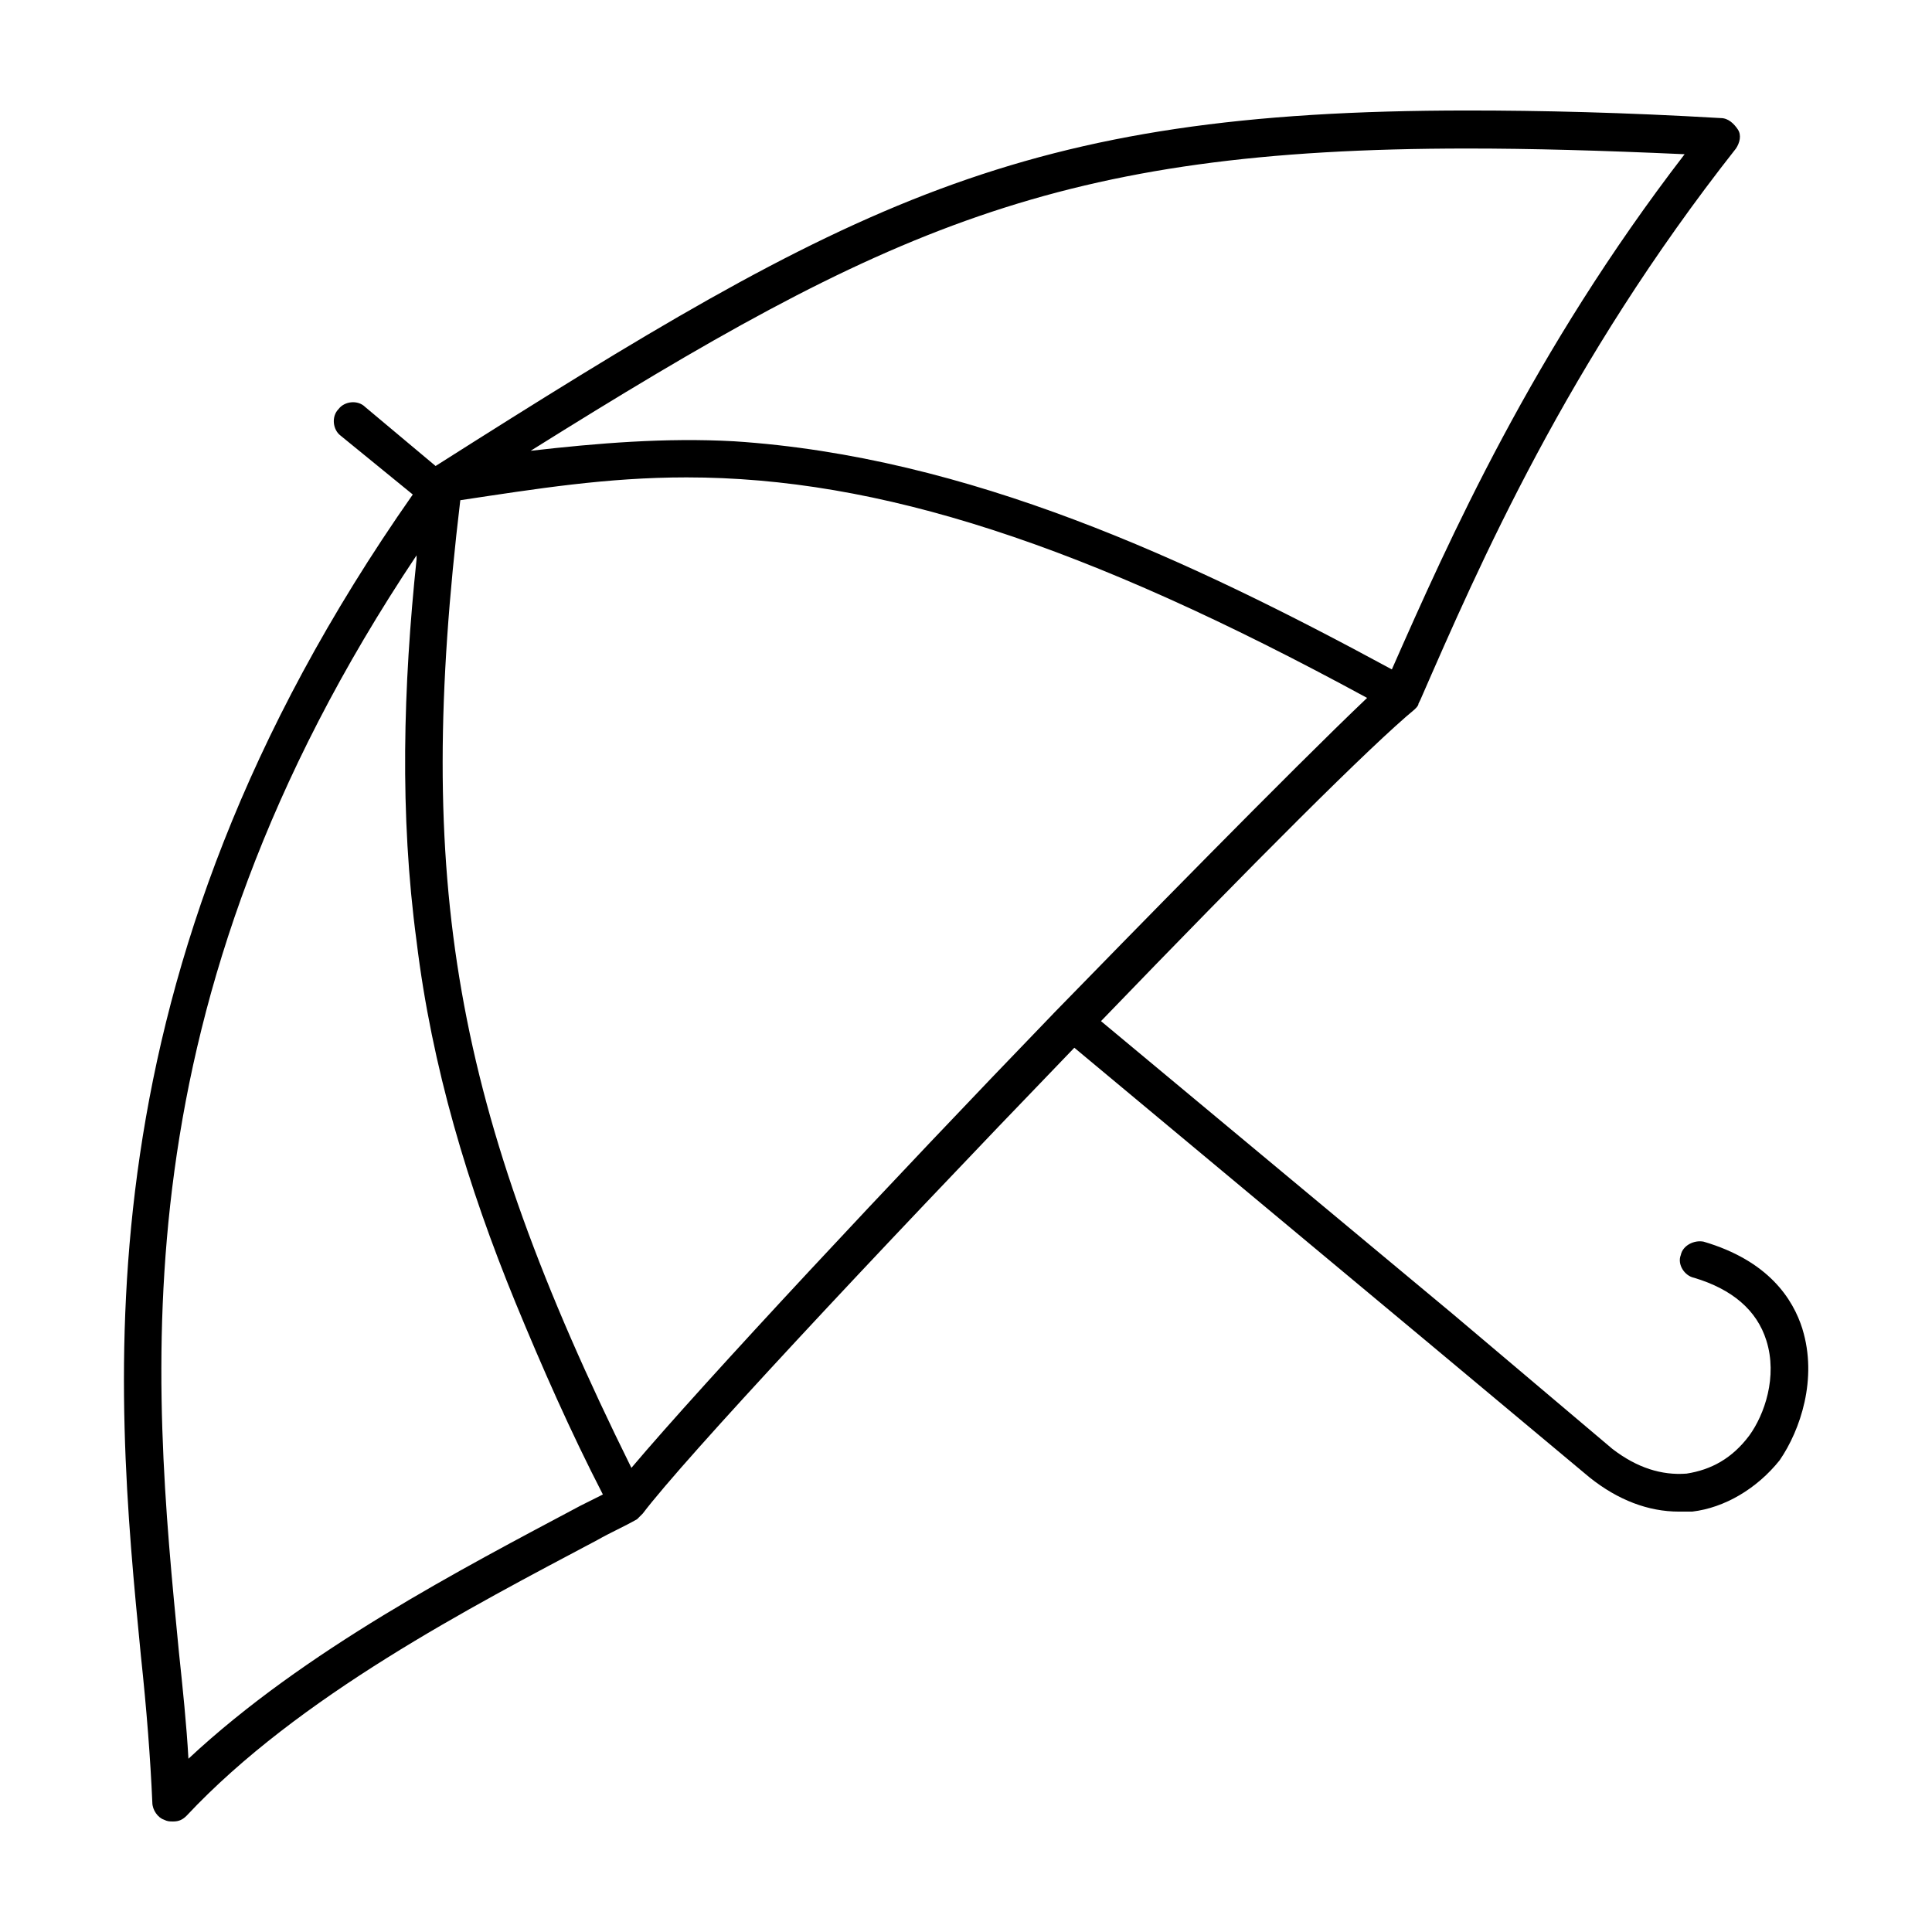
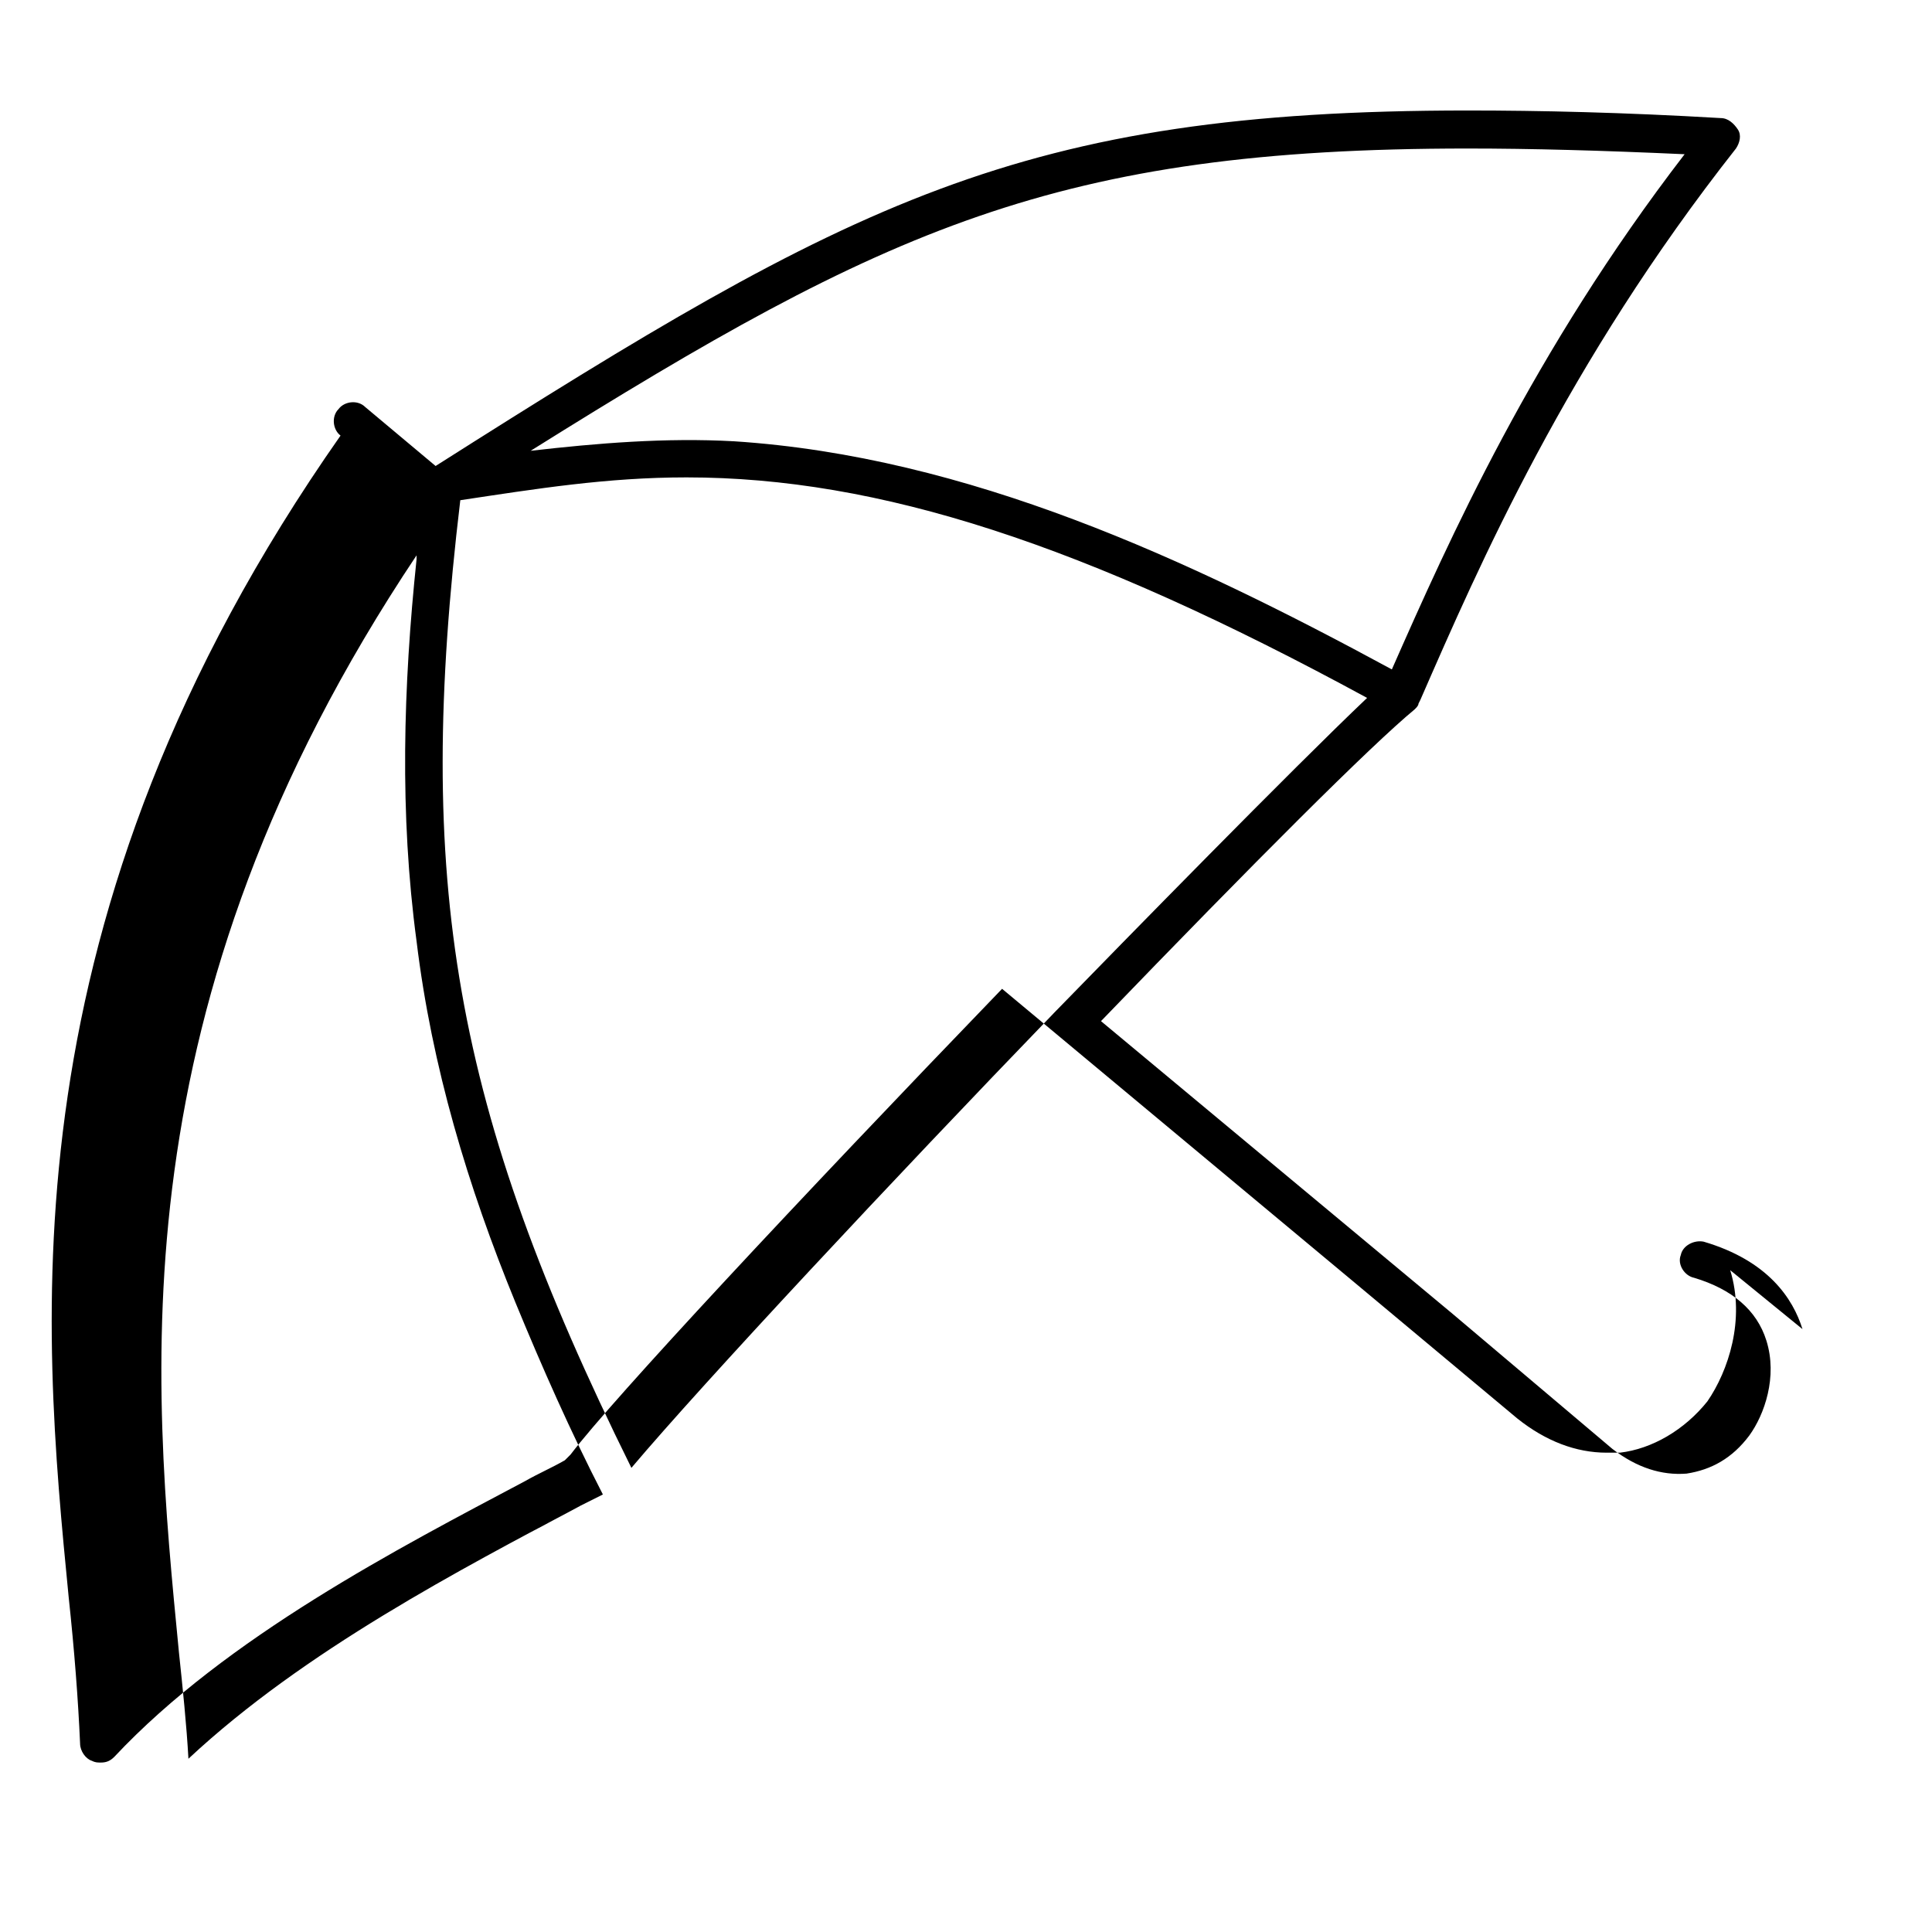
<svg xmlns="http://www.w3.org/2000/svg" fill="#000000" width="800px" height="800px" version="1.1" viewBox="144 144 512 512">
-   <path d="m621.68 496.23c-2.519-8.062-9.07-18.137-26.199-23.176-2.519-0.504-5.543 1.008-6.047 3.527-1.008 2.519 1.008 5.543 3.527 6.047 10.078 3.023 16.625 8.566 19.145 16.625 3.023 9.574-0.504 19.648-4.535 25.191-4.535 6.047-10.078 9.07-16.625 10.078-6.551 0.504-13.098-1.512-19.648-6.551l-42.32-35.77-93.203-77.59c40.809-42.32 71.539-73.051 83.129-82.625 0.504-0.504 1.008-1.008 1.008-1.512l0.504-1.008c15.617-35.77 38.793-89.176 83.633-146.11 1.008-1.512 1.512-3.527 0.504-5.039-1.008-1.512-2.519-3.023-4.535-3.023-25.695-1.508-47.863-2.012-67.008-2.012-118.9 0-163.23 24.184-273.57 94.211l-18.641-15.617c-2.016-2.016-5.543-1.512-7.055 0.504-2.016 2.016-1.512 5.543 0.504 7.055l19.145 15.617c-89.68 127.96-79.098 235.78-72.047 307.83 1.512 14.105 2.519 27.207 3.023 38.793 0 2.016 1.512 4.031 3.023 4.535 1.008 0.5 1.512 0.5 2.519 0.5 1.512 0 2.519-0.504 3.527-1.512 29.727-31.738 75.57-55.418 108.82-73.051 3.527-2.016 7.055-3.527 10.578-5.543 0.504-0.504 1.008-1.008 1.512-1.512 11.082-14.609 59.953-67.008 114.36-123.43l93.707 78.09 42.824 35.77c7.559 6.047 15.617 9.07 23.68 9.07h3.527c8.566-1.008 17.129-6.047 23.176-13.602 5.543-8.059 10.078-21.664 6.047-34.762zm-88.672-312.87c16.625 0 35.266 0.504 57.434 1.512-40.305 52.395-62.473 102.27-77.586 136.53-53.906-29.223-112.35-56.426-174.32-60.457-18.137-1.008-36.273 0.504-53.906 2.519 94.211-58.945 139.55-80.105 248.38-80.105zm-235.28 359.72c-31.238 16.625-73.055 38.289-103.79 67.004-0.504-9.07-1.512-18.641-2.519-28.215-7.055-72.547-17.129-170.79 62.977-290.7v1.008c-3.527 33.754-4.535 67.512 0 101.27 4.031 33.25 13.602 64.992 26.199 95.723 7.055 17.129 14.609 34.258 23.176 50.883-2.019 1.012-4.031 2.019-6.047 3.027-31.238 16.625 2.016-1.008 0 0zm125.45-130.49c-42.32 43.832-92.699 97.738-111.85 120.41-47.359-95.723-57.434-155.17-45.344-256.44 20.152-3.023 38.793-6.047 59.953-6.047 50.883 0 105.3 17.633 180.36 58.441-20.148 19.145-63.977 63.984-83.125 83.633z" />
+   <path d="m621.68 496.23c-2.519-8.062-9.07-18.137-26.199-23.176-2.519-0.504-5.543 1.008-6.047 3.527-1.008 2.519 1.008 5.543 3.527 6.047 10.078 3.023 16.625 8.566 19.145 16.625 3.023 9.574-0.504 19.648-4.535 25.191-4.535 6.047-10.078 9.07-16.625 10.078-6.551 0.504-13.098-1.512-19.648-6.551l-42.32-35.77-93.203-77.59c40.809-42.32 71.539-73.051 83.129-82.625 0.504-0.504 1.008-1.008 1.008-1.512l0.504-1.008c15.617-35.77 38.793-89.176 83.633-146.11 1.008-1.512 1.512-3.527 0.504-5.039-1.008-1.512-2.519-3.023-4.535-3.023-25.695-1.508-47.863-2.012-67.008-2.012-118.9 0-163.23 24.184-273.57 94.211l-18.641-15.617c-2.016-2.016-5.543-1.512-7.055 0.504-2.016 2.016-1.512 5.543 0.504 7.055c-89.68 127.96-79.098 235.78-72.047 307.83 1.512 14.105 2.519 27.207 3.023 38.793 0 2.016 1.512 4.031 3.023 4.535 1.008 0.5 1.512 0.5 2.519 0.5 1.512 0 2.519-0.504 3.527-1.512 29.727-31.738 75.57-55.418 108.82-73.051 3.527-2.016 7.055-3.527 10.578-5.543 0.504-0.504 1.008-1.008 1.512-1.512 11.082-14.609 59.953-67.008 114.36-123.43l93.707 78.09 42.824 35.77c7.559 6.047 15.617 9.07 23.68 9.07h3.527c8.566-1.008 17.129-6.047 23.176-13.602 5.543-8.059 10.078-21.664 6.047-34.762zm-88.672-312.87c16.625 0 35.266 0.504 57.434 1.512-40.305 52.395-62.473 102.27-77.586 136.53-53.906-29.223-112.35-56.426-174.32-60.457-18.137-1.008-36.273 0.504-53.906 2.519 94.211-58.945 139.55-80.105 248.38-80.105zm-235.28 359.72c-31.238 16.625-73.055 38.289-103.79 67.004-0.504-9.07-1.512-18.641-2.519-28.215-7.055-72.547-17.129-170.79 62.977-290.7v1.008c-3.527 33.754-4.535 67.512 0 101.27 4.031 33.25 13.602 64.992 26.199 95.723 7.055 17.129 14.609 34.258 23.176 50.883-2.019 1.012-4.031 2.019-6.047 3.027-31.238 16.625 2.016-1.008 0 0zm125.45-130.49c-42.32 43.832-92.699 97.738-111.85 120.41-47.359-95.723-57.434-155.17-45.344-256.44 20.152-3.023 38.793-6.047 59.953-6.047 50.883 0 105.3 17.633 180.36 58.441-20.148 19.145-63.977 63.984-83.125 83.633z" />
</svg>